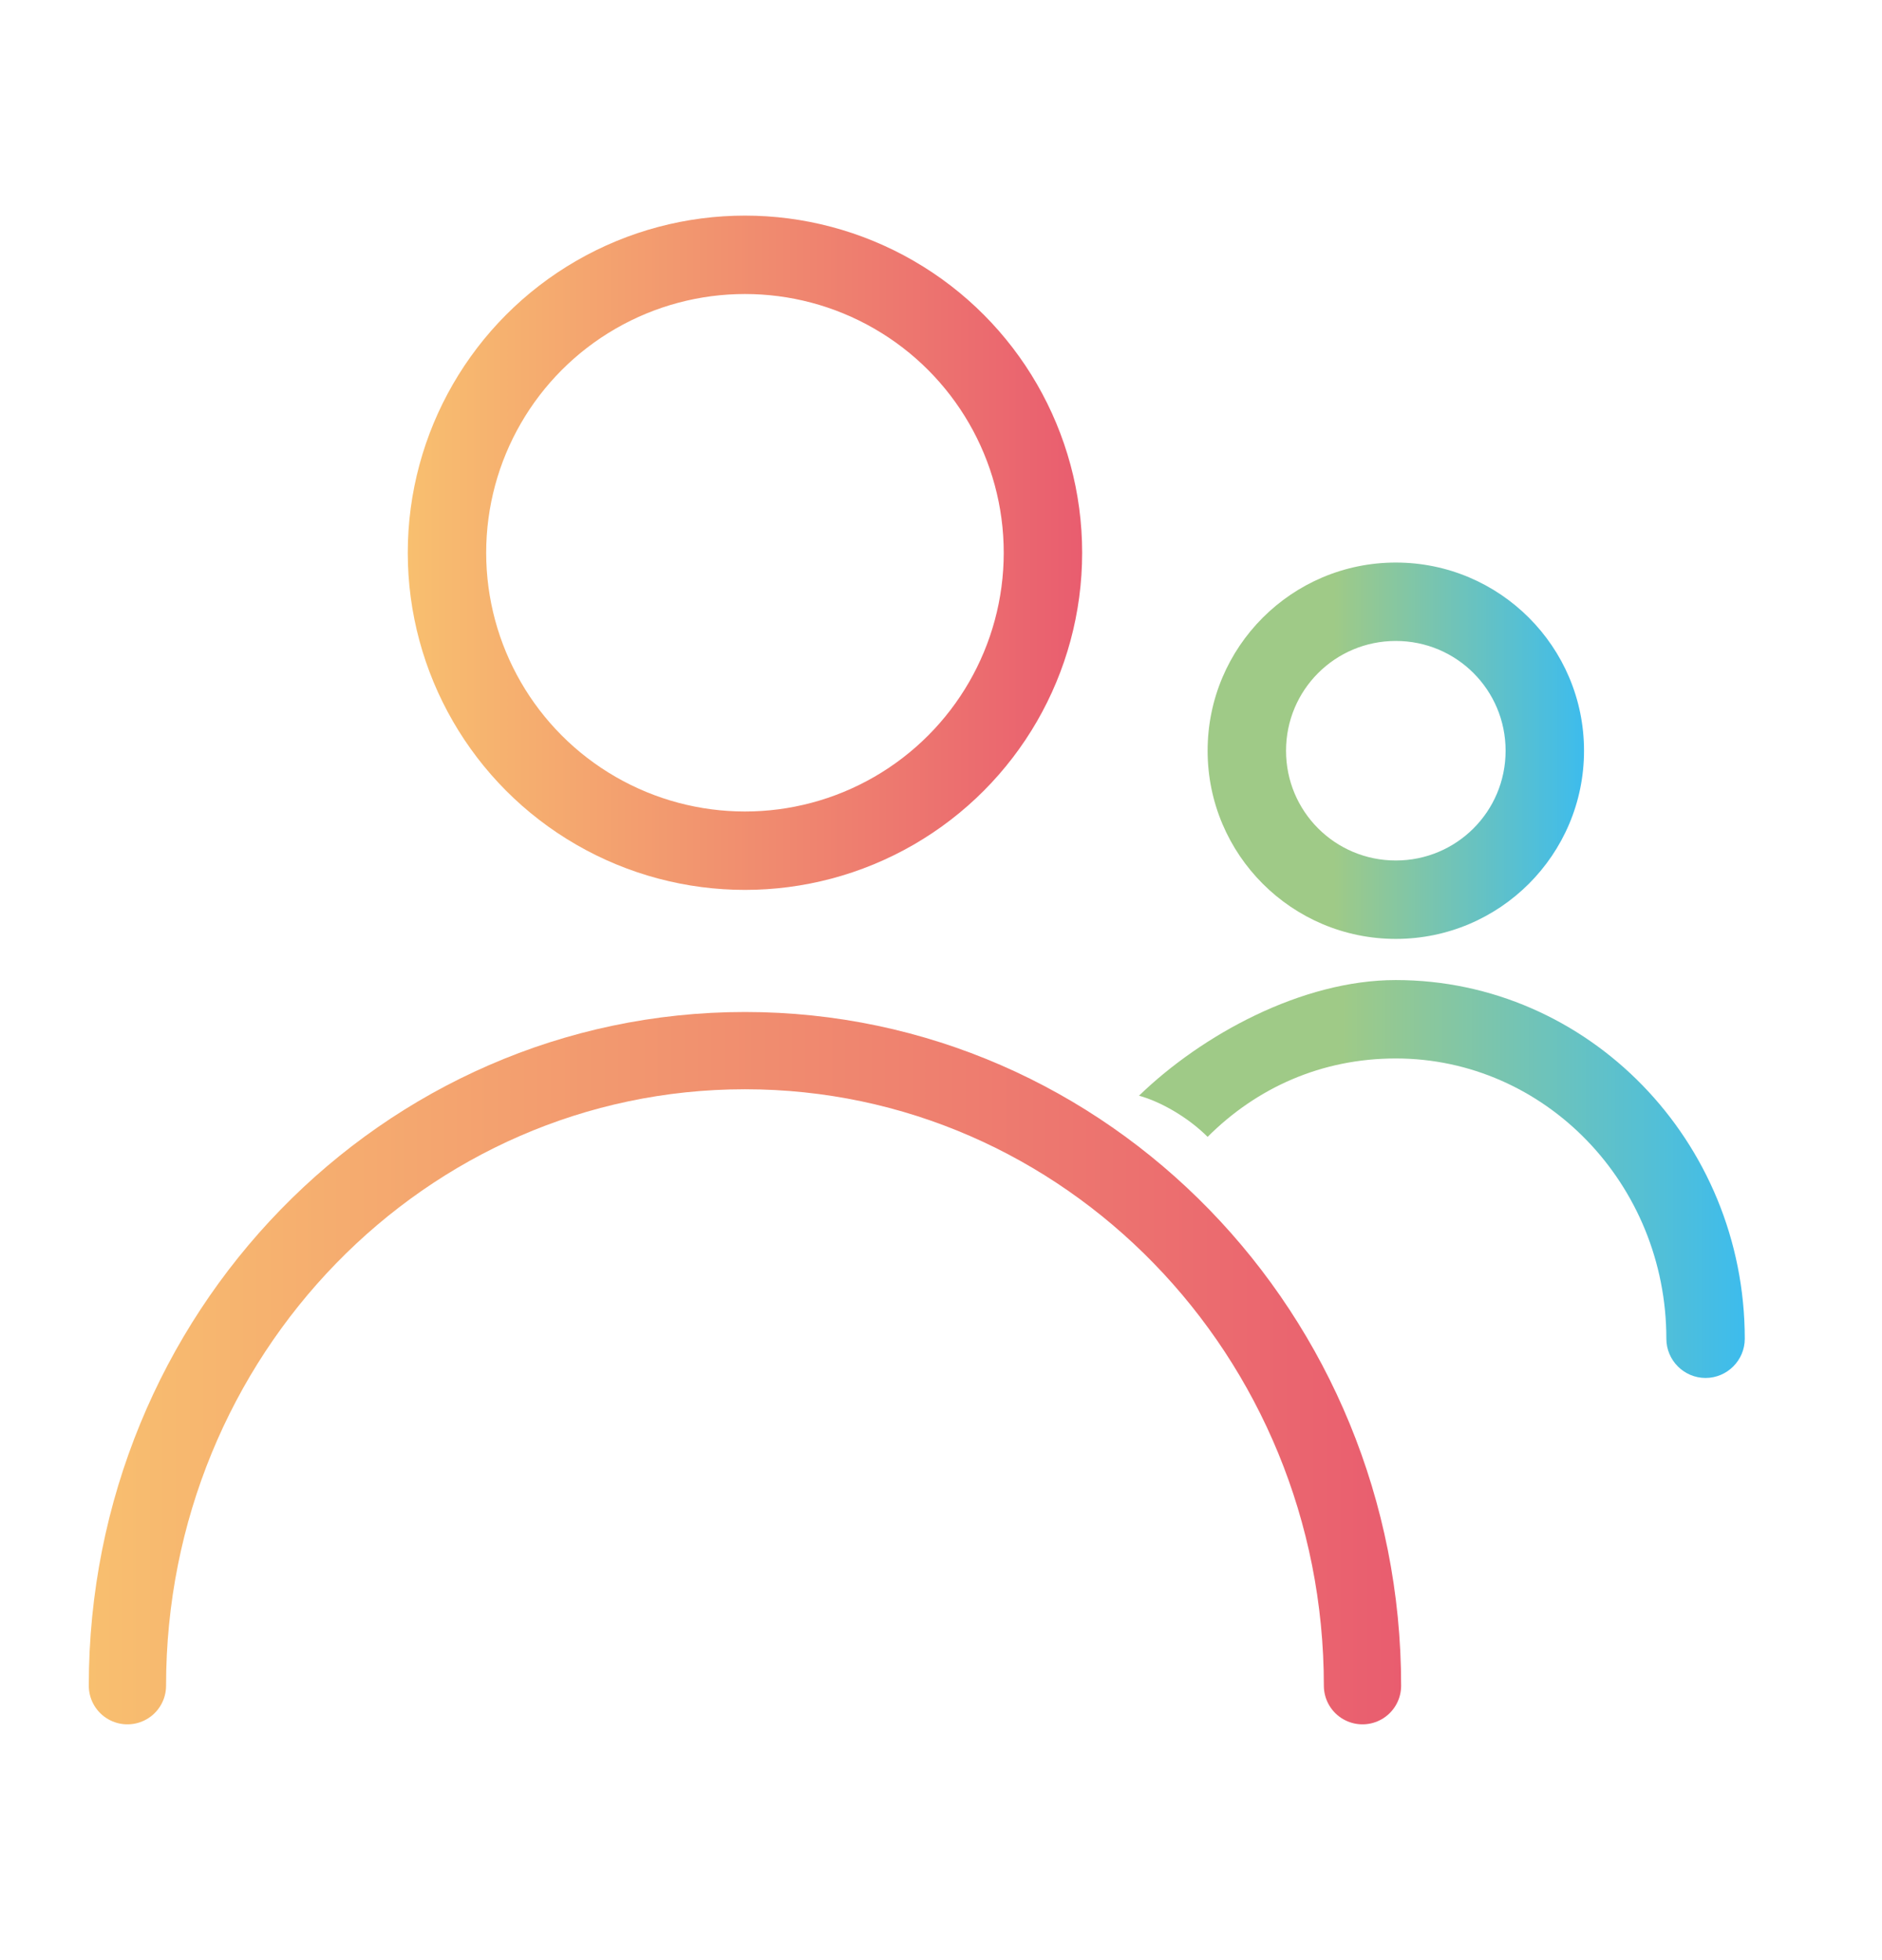
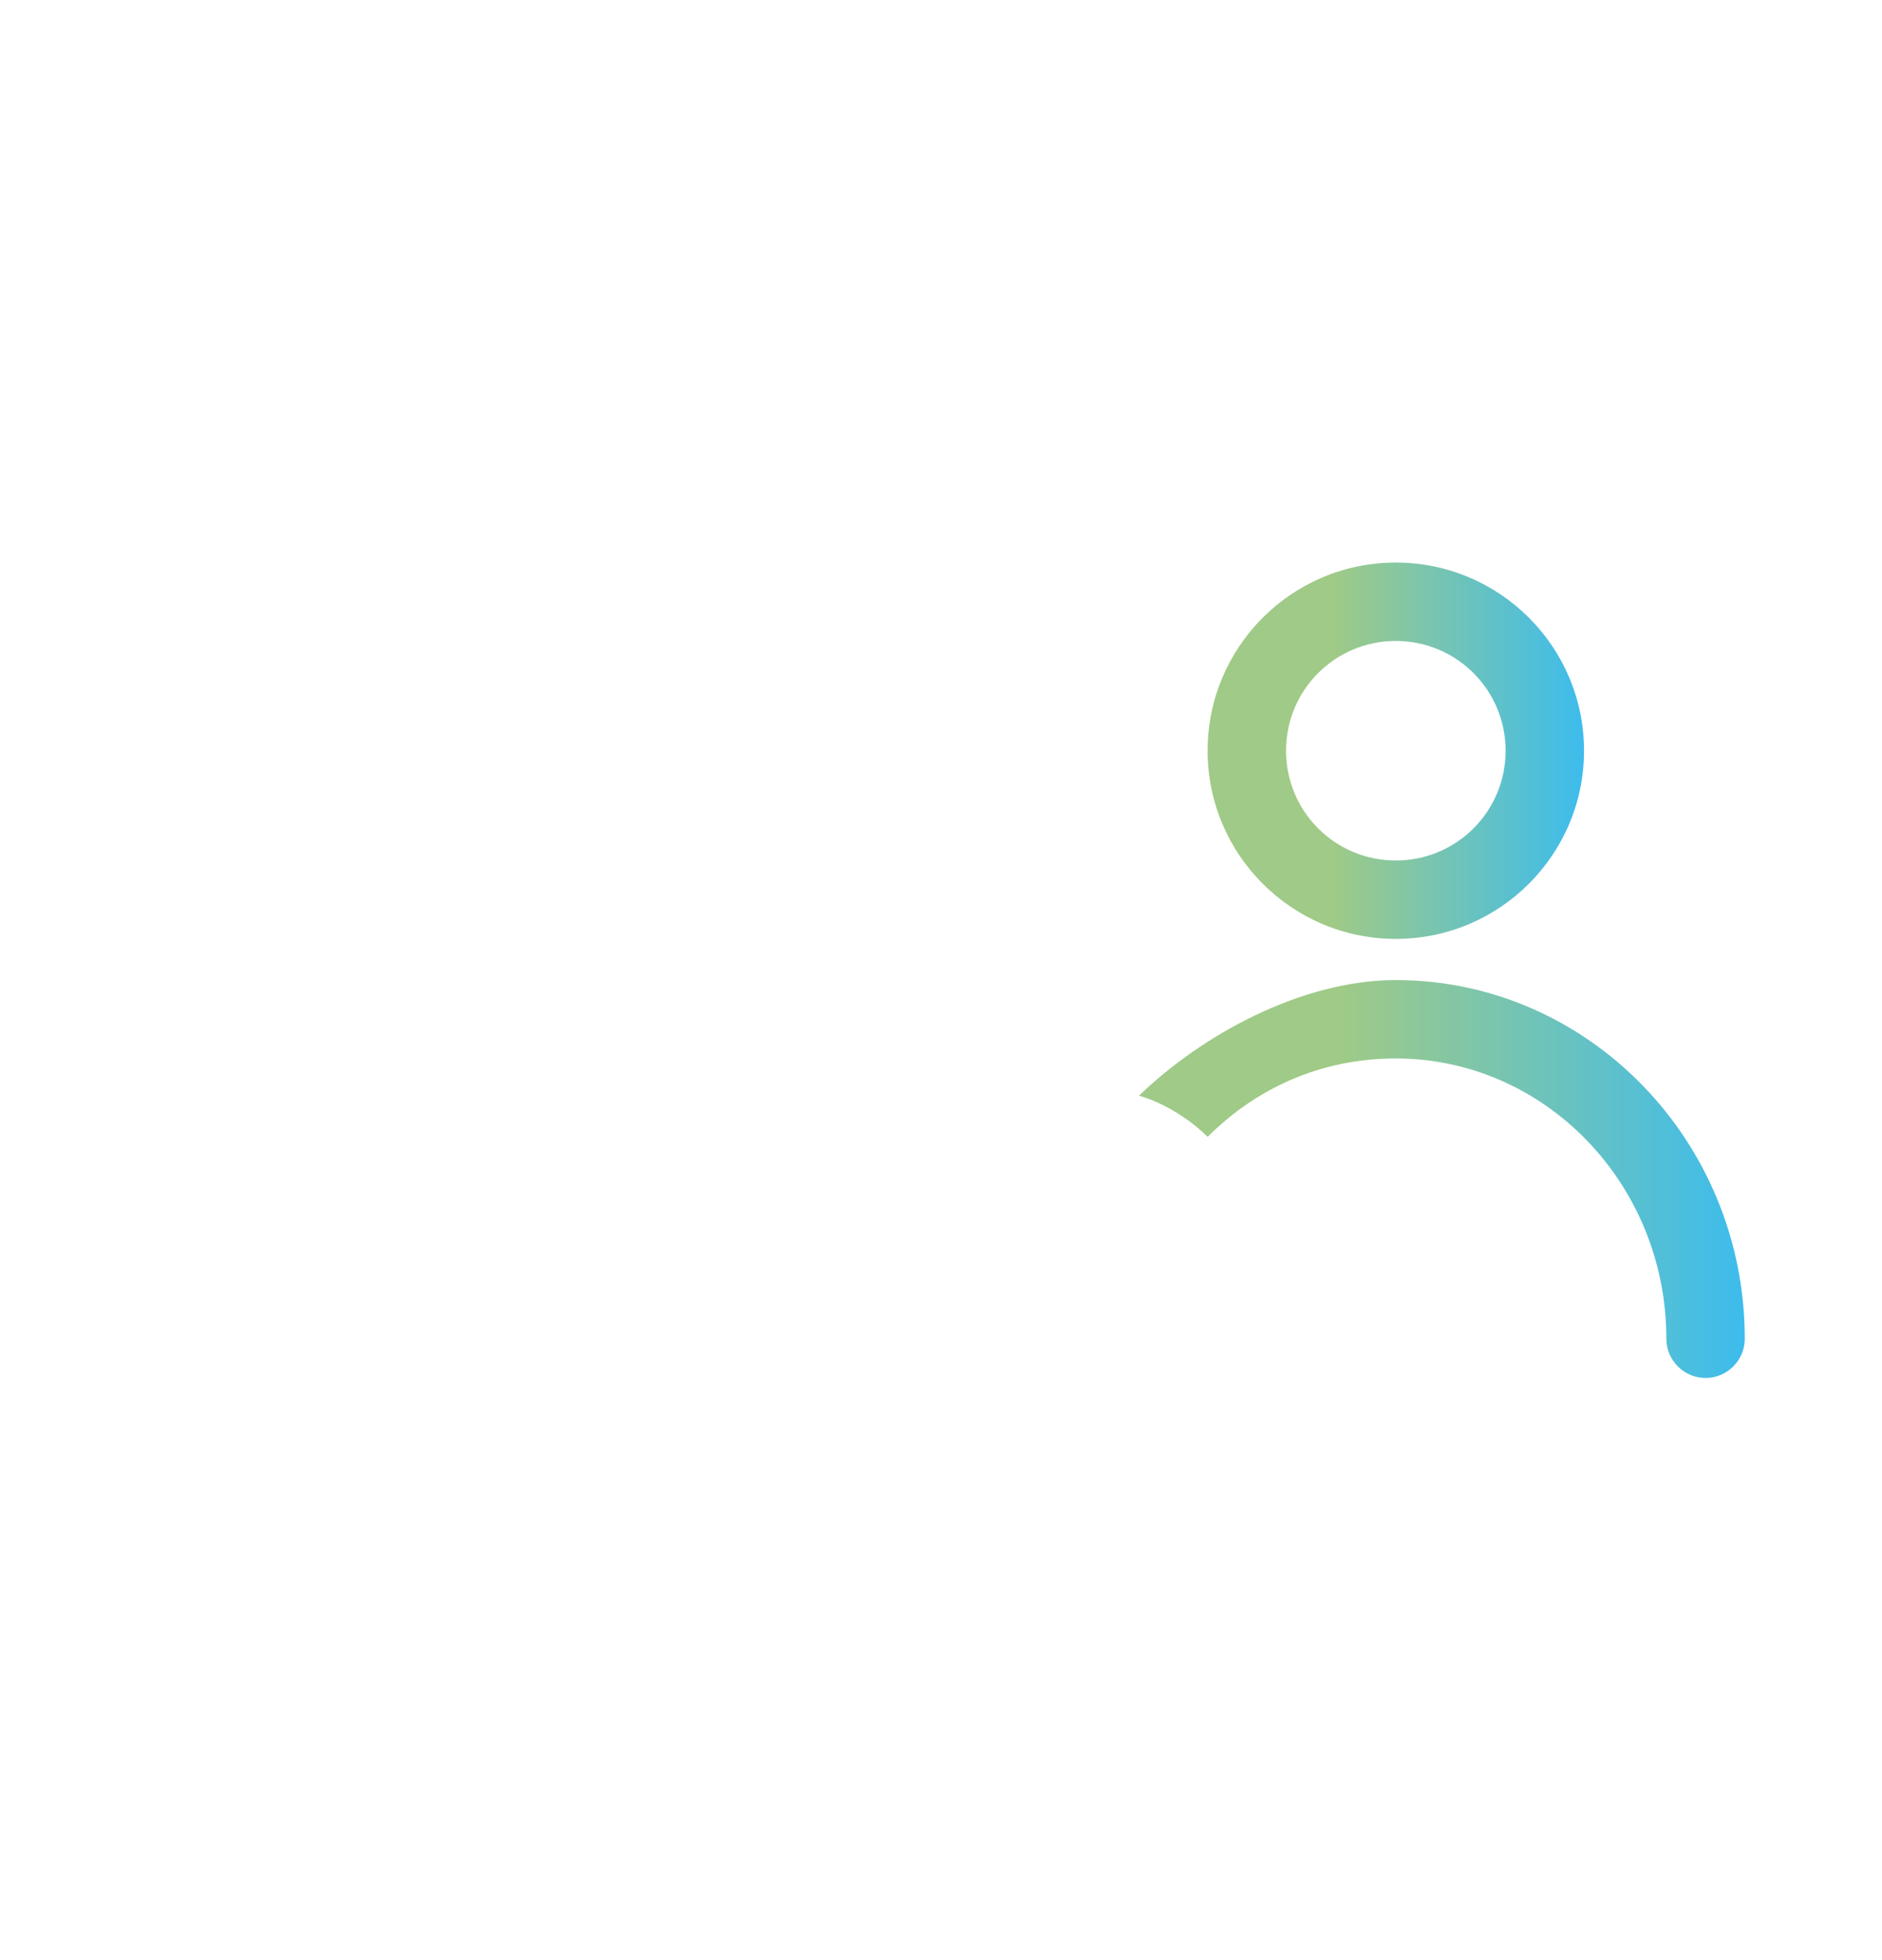
<svg xmlns="http://www.w3.org/2000/svg" version="1.1" id="Calque_1" x="0px" y="0px" viewBox="0 0 96 100" style="enable-background:new 0 0 96 100;" xml:space="preserve">
  <style type="text/css"> .st0{fill:url(#SVGID_1_);} .st1{fill:url(#SVGID_00000158721029974609766460000002502822809393830334_);} .st2{fill:url(#SVGID_00000015348691295053391400000002757541015590294919_);} .st3{fill:url(#SVGID_00000177482598670295499960000002946556050903117971_);} .st4{fill:url(#SVGID_00000148663380411475936240000003575867393249136000_);} .st5{fill:url(#SVGID_00000072963562355448101470000006737813002389221770_);} .st6{fill:url(#SVGID_00000149365688010805767840000008561546282729405365_);} .st7{fill:url(#Tracé_5_00000137837945807764772420000001928183786185877164_);} .st8{fill:url(#SVGID_00000053517380703412892650000009767488040790649525_);} .st9{fill:url(#SVGID_00000084529740493716393940000015682462911162399933_);} .st10{fill:url(#SVGID_00000164496256037932926060000014251625890450089373_);} .st11{fill:url(#SVGID_00000064325675076953111470000002884910210120730294_);} .st12{fill:none;stroke:url(#SVGID_00000039129231077767229620000010279958268031021968_);stroke-width:4;stroke-linecap:round;stroke-miterlimit:10;} .st13{fill:none;stroke:url(#SVGID_00000047056860634708476840000015138924900948656293_);stroke-width:4;stroke-linecap:round;stroke-miterlimit:10;} .st14{fill:url(#SVGID_00000082341936255502874710000007018384419095350962_);} .st15{fill:url(#SVGID_00000173869328735181801870000007392961996813825976_);} .st16{fill:url(#SVGID_00000172399750228936181920000005297743444250772372_);} .st17{fill:url(#SVGID_00000034810380903619836540000017519157388543463595_);} .st18{fill:url(#SVGID_00000168820004540020166380000012031902874532578186_);} .st19{fill:url(#SVGID_00000073685955244825784950000008112225371665470609_);} .st20{fill:url(#SVGID_00000098204043972589343850000011061876972567308445_);} .st21{fill:url(#SVGID_00000137111553439842640900000015063006065776076941_);} .st22{fill:url(#SVGID_00000122715788037294992960000006765221258296127375_);} .st23{fill:url(#SVGID_00000169532934344383898940000015350556827830698113_);} .st24{fill:url(#SVGID_00000068653699491830206440000015005844144989644939_);} .st25{fill:url(#SVGID_00000127762751018833815910000005662025567031793299_);} .st26{fill:url(#SVGID_00000004519537471425259370000007144229604306256305_);stroke:#000000;stroke-width:0.75;stroke-miterlimit:10;} .st27{fill:none;stroke:url(#SVGID_00000142885356585505301330000016081781397518625720_);stroke-width:4;stroke-miterlimit:10;} .st28{fill:none;stroke:url(#SVGID_00000101073956123176435510000012049081191172514712_);stroke-width:4;stroke-linecap:round;stroke-miterlimit:10;} .st29{fill:none;stroke:url(#SVGID_00000149340815354703265870000014944220015551901331_);stroke-width:4;stroke-miterlimit:10;} .st30{fill:none;stroke:url(#SVGID_00000098198831974815637810000007151144773132867725_);stroke-width:4;stroke-linecap:round;stroke-miterlimit:10;} .st31{fill:none;stroke:url(#SVGID_00000119078206706791284440000017374511397623787138_);stroke-width:4;stroke-miterlimit:10;} .st32{fill:none;stroke:url(#SVGID_00000013173220700002219470000000404472698436111269_);stroke-width:4;stroke-linecap:round;stroke-miterlimit:10;} .st33{fill:url(#SVGID_00000005945669447788624960000007979726643104188333_);} .st34{fill:url(#SVGID_00000041994546194972095870000014756297800257287857_);} .st35{fill:url(#SVGID_00000124152210971351848430000006310609769517866150_);} .st36{fill:url(#SVGID_00000073705259017282663770000011613009531581402786_);} .st37{fill:url(#SVGID_00000000221110025510472040000002373653837512070313_);} .st38{fill:url(#SVGID_00000104681525440603834920000015405860346567313304_);} .st39{fill:url(#SVGID_00000008838614473393770020000012423612190905025680_);} .st40{fill:url(#SVGID_00000117652931579243438880000007672632354781587642_);} .st41{fill:url(#SVGID_00000152948909922285747410000013590055582302315654_);} .st42{fill:url(#SVGID_00000095315383181139413580000017880818823538694843_);} .st43{fill:url(#SVGID_00000072260877246719226020000015183585599181078961_);} .st44{fill:none;stroke:url(#SVGID_00000098201420706072422600000009987106361254637198_);stroke-width:4;stroke-linecap:round;stroke-linejoin:round;stroke-miterlimit:10;} .st45{fill:none;stroke:url(#SVGID_00000100366683365083679290000007642326724838061716_);stroke-width:3.942;stroke-linecap:round;stroke-linejoin:round;stroke-miterlimit:10;} .st46{fill:url(#SVGID_00000029009536872983290540000011896850848075126963_);} .st47{fill:url(#SVGID_00000054248106120024466330000002013290595839641729_);} .st48{fill:url(#SVGID_00000128463259647683090570000005347397033929697427_);} .st49{fill:#FFFFFF;} .st50{fill:url(#SVGID_00000109018506631086782730000002627795878317536143_);} .st51{fill:url(#SVGID_00000054259133245638800480000006721445993765548679_);} .st52{fill:url(#SVGID_00000094597312679082911330000015890889280595791283_);} .st53{fill:url(#SVGID_00000028310651330447528210000016387868647811322758_);} .st54{fill:url(#SVGID_00000111898126932913544490000010514771224146646670_);} .st55{fill:url(#SVGID_00000129174086479179618450000000924018261314874007_);} .st56{fill:url(#SVGID_00000139281044839967132710000012057019745108003506_);} .st57{fill:url(#SVGID_00000005244925404536806030000005439158362477587852_);} .st58{fill:url(#SVGID_00000097459687443032661050000016110646817514495117_);} .st59{fill:url(#SVGID_00000181793874665286402220000003105115495425666979_);} .st60{fill:url(#SVGID_00000129908390258192146760000008860566949074125184_);} .st61{fill:url(#SVGID_00000016796047607819781610000002792115744055761045_);} .st62{fill:url(#SVGID_00000127017327904105472070000005952516870001537421_);} .st63{fill:#606060;} .st64{fill:url(#SVGID_00000113345616740586445380000002285229559953269381_);} .st65{fill:url(#SVGID_00000111883592050354114160000016009428478575499663_);} .st66{fill:url(#SVGID_00000160168316321621172560000010345988123592344210_);} .st67{fill:url(#SVGID_00000054258857710013429250000015275575451072800908_);} .st68{fill:url(#SVGID_00000127729494308980065790000017112143972784654515_);} </style>
  <linearGradient id="SVGID_1_" gradientUnits="userSpaceOnUse" x1="20.813" y1="28.151" x2="55.183" y2="28.151">
    <stop offset="0" style="stop-color:#F8BF6F" />
    <stop offset="1" style="stop-color:#E95D6F" />
  </linearGradient>
-   <circle style="fill:none;stroke:url(#SVGID_1_);stroke-width:4;stroke-linecap:round;stroke-linejoin:round;stroke-miterlimit:10;" cx="38" cy="28.2" r="15.2" />
  <linearGradient id="SVGID_00000105412593305042360470000001397029029549728174_" gradientUnits="userSpaceOnUse" x1="4.547" y1="69.784" x2="71.448" y2="69.784">
    <stop offset="0" style="stop-color:#F8BF6F" />
    <stop offset="1" style="stop-color:#E95D6F" />
  </linearGradient>
-   <path style="fill:none;stroke:url(#SVGID_00000105412593305042360470000001397029029549728174_);stroke-width:3.942;stroke-linecap:round;stroke-linejoin:round;stroke-miterlimit:10;" d=" M6.5,86c0-17.9,14.1-32.4,31.5-32.4S69.5,68.1,69.5,86" />
  <linearGradient id="SVGID_00000101788271452208891370000009697977243207329696_" gradientUnits="userSpaceOnUse" x1="61.63" y1="38.318" x2="80.826" y2="38.318">
    <stop offset="0.335" style="stop-color:#9FCA87" />
    <stop offset="1" style="stop-color:#3DBCED" />
  </linearGradient>
  <path style="fill:url(#SVGID_00000101788271452208891370000009697977243207329696_);" d="M71.2,47.9c-5.3,0-9.6-4.3-9.6-9.6 s4.3-9.6,9.6-9.6c5.3,0,9.6,4.3,9.6,9.6S76.5,47.9,71.2,47.9z M71.2,32.7c-3.1,0-5.6,2.5-5.6,5.6s2.5,5.6,5.6,5.6s5.6-2.5,5.6-5.6 S74.3,32.7,71.2,32.7z" />
  <g>
    <linearGradient id="SVGID_00000073712845744843299560000001749969088020425094_" gradientUnits="userSpaceOnUse" x1="58.121" y1="60.15" x2="88.979" y2="60.15">
      <stop offset="0.335" style="stop-color:#9FCA87" />
      <stop offset="1" style="stop-color:#3DBCED" />
    </linearGradient>
    <path style="fill:url(#SVGID_00000073712845744843299560000001749969088020425094_);" d="M71.2,50c-4.8,0-9.9,2.8-13.1,5.9 c1.1,0.3,2.5,1.1,3.5,2.1c2.5-2.5,5.8-4,9.6-4C78.8,54,85,60.4,85,68.3c0,1.1,0.9,2,2,2s2-0.9,2-2C89,58.2,81,50,71.2,50z" />
  </g>
</svg>